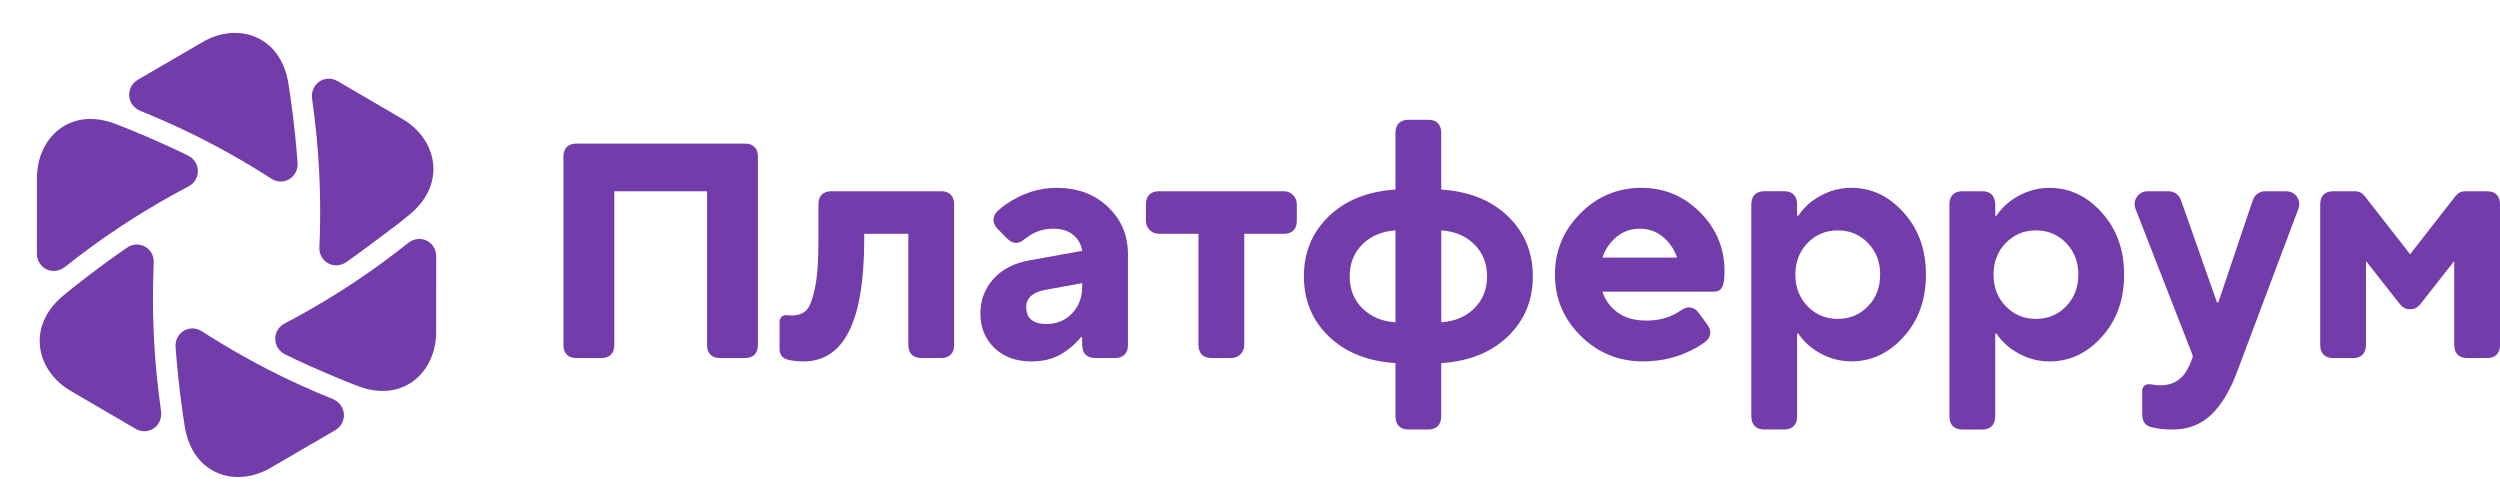
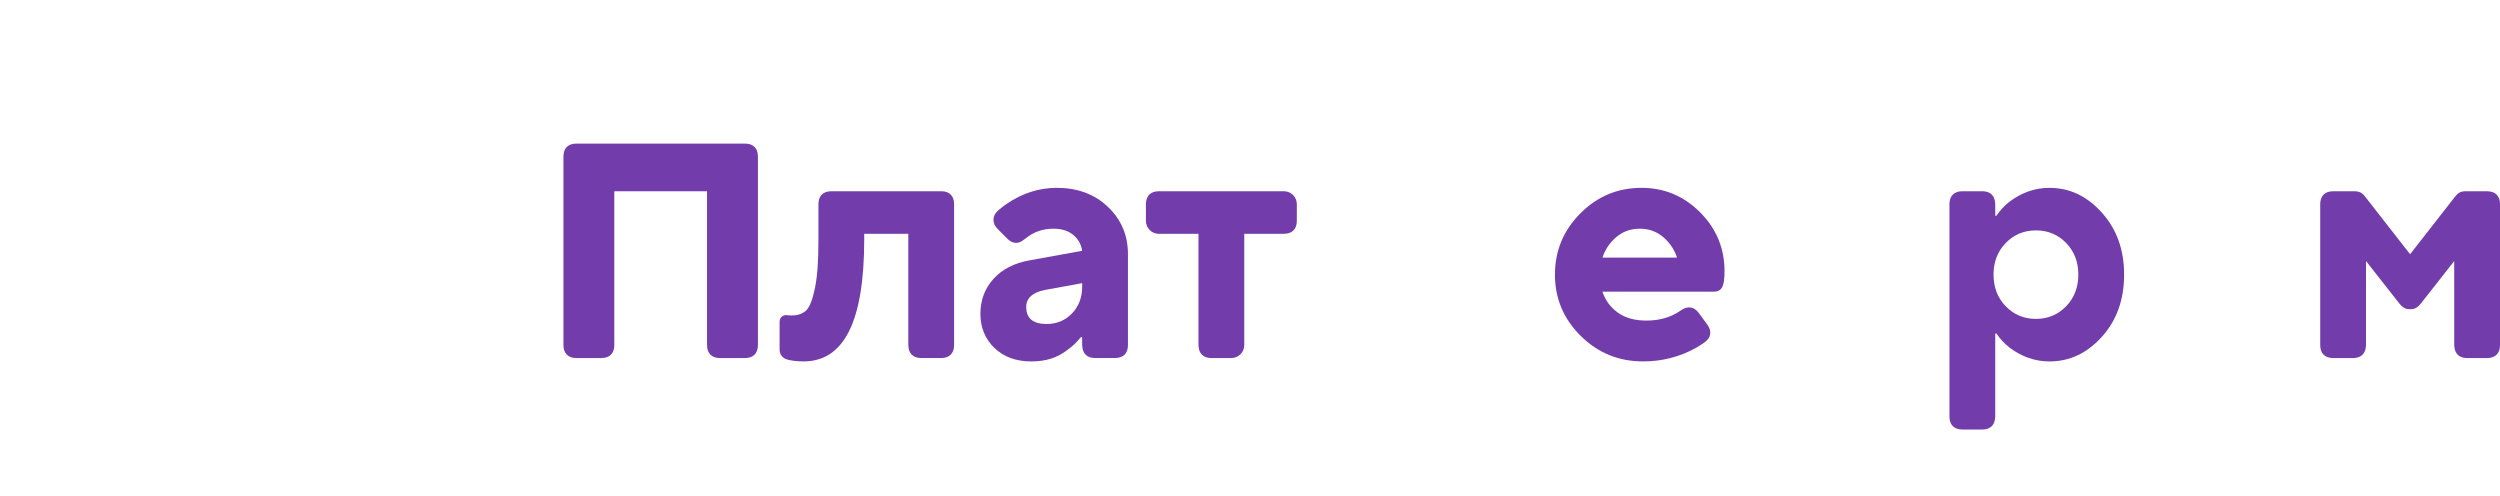
<svg xmlns="http://www.w3.org/2000/svg" width="227" height="45" viewBox="0 0 227 45" fill="none">
  <g clip-path="url(#clip0_8364_8305)">
    <path d="M12.549 7.222C11.368 7.904 11.483 9.55 12.755 10.072C13.725 10.47 14.691 10.875 15.64 11.309C16.251 11.585 16.853 11.87 17.457 12.166C18.988 12.918 20.492 13.723 21.96 14.581C22.665 14.992 23.362 15.415 24.052 15.85C24.236 15.967 24.424 16.082 24.605 16.204C25.715 16.946 27.122 16.118 27.019 14.756C26.907 13.264 26.72 11.257 26.367 8.763C26.304 8.319 26.24 7.889 26.169 7.475C25.429 3.195 21.553 1.983 18.409 3.813L12.549 7.222Z" fill="#733CAB" />
    <path d="M3.35 22.993C3.344 24.367 4.813 25.089 5.898 24.237C6.724 23.587 7.555 22.947 8.402 22.334C8.945 21.938 9.49 21.553 10.046 21.174C11.456 20.211 12.899 19.299 14.369 18.445C15.073 18.034 15.785 17.637 16.503 17.252C16.697 17.149 16.889 17.043 17.084 16.945C18.275 16.346 18.268 14.701 17.049 14.11C15.714 13.461 13.897 12.622 11.583 11.683C11.17 11.515 10.769 11.357 10.379 11.213C6.336 9.72 3.358 12.503 3.355 16.168L3.35 22.993Z" fill="#733CAB" />
    <path d="M12.282 38.92C12.281 38.921 12.282 38.922 12.282 38.922C13.458 39.613 14.81 38.689 14.622 37.316C14.478 36.269 14.343 35.222 14.24 34.175C14.172 33.502 14.115 32.833 14.068 32.157C13.947 30.443 13.887 28.725 13.889 27.012C13.889 26.19 13.903 25.37 13.932 24.55C13.941 24.329 13.945 24.11 13.959 23.889C14.041 22.548 12.627 21.732 11.51 22.502C10.286 23.345 8.658 24.512 6.695 26.067C6.345 26.345 6.008 26.615 5.689 26.885C2.388 29.671 3.286 33.667 6.429 35.501L12.281 38.918C12.282 38.919 12.282 38.919 12.282 38.92Z" fill="#733CAB" />
-     <path d="M30.412 39.079C30.411 39.079 30.411 39.078 30.412 39.078C31.591 38.396 31.476 36.751 30.205 36.229C29.235 35.831 28.269 35.426 27.32 34.992C26.709 34.716 26.107 34.431 25.503 34.134C23.972 33.383 22.468 32.577 21 31.72C20.295 31.309 19.598 30.886 18.908 30.451C18.724 30.334 18.536 30.218 18.355 30.097C17.245 29.355 15.838 30.183 15.941 31.545C16.053 33.037 16.24 35.044 16.593 37.538C16.656 37.982 16.72 38.412 16.791 38.825C17.532 43.105 21.408 44.318 24.554 42.488L30.412 39.08C30.412 39.08 30.412 39.079 30.412 39.079Z" fill="#733CAB" />
    <path d="M39.609 23.306C39.61 23.306 39.61 23.306 39.61 23.305C39.615 21.932 38.147 21.211 37.062 22.062C36.236 22.712 35.405 23.352 34.558 23.965C34.015 24.361 33.47 24.746 32.914 25.126C31.504 26.088 30.061 27 28.591 27.855C27.887 28.266 27.175 28.663 26.456 29.048C26.263 29.15 26.071 29.257 25.876 29.355C24.685 29.954 24.692 31.598 25.911 32.19C27.246 32.839 29.063 33.677 31.377 34.616C31.79 34.784 32.191 34.943 32.581 35.087C36.623 36.579 39.602 33.797 39.604 30.132L39.609 23.306C39.609 23.306 39.609 23.305 39.609 23.306Z" fill="#733CAB" />
    <path d="M30.678 7.38C30.678 7.379 30.678 7.378 30.677 7.378C29.502 6.687 28.15 7.61 28.338 8.984C28.482 10.03 28.617 11.077 28.72 12.125C28.788 12.797 28.845 13.467 28.892 14.143C29.013 15.857 29.073 17.575 29.071 19.287C29.071 20.11 29.057 20.93 29.027 21.749C29.019 21.97 29.015 22.19 29 22.411C28.919 23.752 30.333 24.568 31.45 23.798C32.624 22.989 35.974 20.453 36.248 20.246C36.261 20.236 36.272 20.227 36.285 20.217C36.398 20.126 36.984 19.658 37.271 19.415C40.572 16.628 39.674 12.633 36.531 10.798L30.679 7.381C30.678 7.381 30.678 7.38 30.678 7.38Z" fill="#733CAB" />
  </g>
  <path d="M116.583 17.366H105.219C104.487 17.366 104.049 17.778 104.049 18.539V20.056C104.049 20.704 104.572 21.23 105.219 21.23H108.822V31.337C108.822 31.359 108.827 31.379 108.828 31.4C108.853 32.093 109.256 32.507 109.986 32.51C109.987 32.51 109.99 32.51 109.991 32.51H111.809C112.455 32.51 112.979 31.985 112.979 31.336V21.229H116.582C117.314 21.229 117.752 20.816 117.752 20.055V18.538C117.752 17.89 117.229 17.364 116.582 17.364L116.583 17.366Z" fill="#733CAB" />
-   <path d="M130.865 17.21V12.048C130.865 12.025 130.86 12.006 130.859 11.985C130.835 11.291 130.432 10.877 129.701 10.875C129.7 10.875 129.698 10.875 129.697 10.875H127.878C127.878 10.875 127.875 10.875 127.873 10.875C127.169 10.877 126.742 11.268 126.715 11.98C126.714 12.003 126.708 12.024 126.708 12.048V17.21C124.184 17.375 122.166 18.184 120.657 19.636C119.149 21.088 118.394 22.908 118.394 25.091C118.394 27.274 119.149 29.093 120.657 30.545C122.166 31.997 124.184 32.806 126.708 32.971V37.825C126.708 37.847 126.713 37.867 126.714 37.888C126.739 38.581 127.142 38.995 127.872 38.998C127.873 38.998 127.876 38.998 127.877 38.998H129.695C129.695 38.998 129.699 38.998 129.7 38.998C130.405 38.995 130.831 38.605 130.858 37.893C130.859 37.869 130.865 37.848 130.865 37.825V32.971C133.391 32.806 135.407 31.997 136.916 30.545C138.425 29.093 139.18 27.275 139.18 25.091C139.18 22.907 138.425 21.088 136.916 19.636C135.407 18.184 133.391 17.375 130.865 17.21ZM126.708 29.264C125.477 29.182 124.476 28.759 123.706 27.996C122.936 27.234 122.552 26.266 122.552 25.091C122.552 23.916 122.937 22.949 123.706 22.185C124.476 21.423 125.477 21.001 126.708 20.918V29.264ZM133.868 27.996C133.098 28.759 132.098 29.182 130.866 29.264V20.919C132.098 21.002 133.098 21.424 133.868 22.186C134.638 22.949 135.023 23.917 135.023 25.092C135.023 26.267 134.638 27.235 133.868 27.997V27.996Z" fill="#733CAB" />
  <path d="M95.951 17.056C94.33 17.056 92.8 17.55 91.363 18.539C91.106 18.716 90.866 18.91 90.635 19.11C90.07 19.598 90.064 20.277 90.601 20.804L91.447 21.653C91.897 22.113 92.419 22.215 92.976 21.758C93.031 21.714 93.088 21.672 93.147 21.63C93.866 21.053 94.697 20.765 95.642 20.765C96.401 20.765 97.007 20.955 97.459 21.336C97.911 21.717 98.177 22.197 98.259 22.773L93.486 23.639C92.09 23.885 90.997 24.448 90.207 25.323C89.416 26.199 89.021 27.255 89.021 28.491C89.021 29.727 89.446 30.784 90.299 31.598C91.151 32.411 92.264 32.818 93.64 32.818C95.016 32.818 96.062 32.458 96.966 31.737C97.356 31.469 97.736 31.108 98.106 30.655C98.16 30.59 98.26 30.574 98.26 30.655V31.336C98.26 31.374 98.269 31.409 98.272 31.447C98.313 32.108 98.711 32.504 99.421 32.508C99.424 32.508 99.427 32.508 99.43 32.508H101.249C101.98 32.508 102.418 32.096 102.418 31.334V23.082C102.418 21.371 101.813 19.94 100.602 18.786C99.391 17.632 97.841 17.056 95.951 17.056ZM98.262 26.019C98.262 27.008 97.953 27.822 97.338 28.46C96.722 29.099 95.953 29.418 95.029 29.418C93.796 29.418 93.181 28.904 93.181 27.873C93.181 27.07 93.745 26.555 94.875 26.328L98.263 25.709V26.018L98.262 26.019Z" fill="#733CAB" />
  <path d="M149.042 17.056C146.887 17.056 145.039 17.828 143.499 19.373C141.959 20.919 141.189 22.773 141.189 24.936C141.189 27.099 141.97 28.954 143.53 30.5C145.09 32.045 146.979 32.817 149.196 32.817C150.92 32.817 152.522 32.406 154.001 31.581C154.276 31.422 154.531 31.26 154.765 31.094C155.362 30.673 155.472 30.068 155.009 29.454L154.258 28.431C153.843 27.854 153.264 27.744 152.654 28.163C152.6 28.2 152.547 28.237 152.491 28.273C151.648 28.83 150.654 29.108 149.504 29.108C148.416 29.108 147.538 28.861 146.871 28.367C146.203 27.872 145.747 27.244 145.501 26.481H155.615C156.355 26.481 156.587 25.977 156.587 24.627C156.587 22.545 155.848 20.763 154.37 19.279C152.891 17.796 151.116 17.055 149.042 17.055V17.056ZM145.501 23.392C145.747 22.649 146.167 22.027 146.764 21.522C147.359 21.018 148.067 20.766 148.889 20.766C149.71 20.766 150.418 21.018 151.014 21.522C151.609 22.027 152.029 22.651 152.276 23.392H145.501Z" fill="#733CAB" />
-   <path d="M168.102 17.056C166.808 17.056 165.607 17.468 164.498 18.291C164.006 18.683 163.615 19.095 163.329 19.527C163.252 19.651 163.175 19.613 163.175 19.527V18.537C163.175 17.803 162.764 17.363 162.005 17.363H160.187C160.187 17.363 160.181 17.363 160.177 17.363C159.499 17.368 159.081 17.734 159.031 18.401C159.026 18.446 159.017 18.49 159.017 18.536V37.824C159.017 37.867 159.025 37.908 159.03 37.949C159.075 38.601 159.473 38.991 160.176 38.996C160.18 38.996 160.183 38.996 160.187 38.996H162.005C162.737 38.996 163.175 38.584 163.175 37.823V30.342C163.175 30.256 163.252 30.218 163.329 30.342C163.615 30.774 164.006 31.187 164.498 31.578C165.607 32.402 166.807 32.813 168.102 32.813C169.928 32.813 171.514 32.068 172.859 30.573C174.204 29.079 174.876 27.2 174.876 24.933C174.876 22.666 174.204 20.812 172.859 19.308C171.515 17.804 169.928 17.052 168.102 17.052V17.056ZM169.61 27.811C168.872 28.574 167.958 28.955 166.87 28.955C165.782 28.955 164.869 28.574 164.129 27.811C163.389 27.049 163.02 26.091 163.02 24.936C163.02 23.781 163.389 22.825 164.129 22.062C164.868 21.3 165.781 20.919 166.87 20.919C167.959 20.919 168.872 21.3 169.61 22.062C170.35 22.825 170.719 23.784 170.719 24.936C170.719 26.089 170.35 27.049 169.61 27.811Z" fill="#733CAB" />
  <path d="M186.095 17.056C184.802 17.056 183.601 17.468 182.492 18.291C181.999 18.683 181.609 19.095 181.322 19.527C181.245 19.651 181.168 19.613 181.168 19.527V18.537C181.168 18.494 181.16 18.453 181.155 18.411C181.109 17.759 180.711 17.37 180.009 17.364C180.005 17.364 180.002 17.364 179.998 17.364H178.18C177.448 17.364 177.01 17.777 177.01 18.538V37.826C177.01 38.56 177.422 39 178.18 39H179.998C179.998 39 180.004 39 180.008 39C180.686 38.995 181.104 38.629 181.154 37.963C181.159 37.917 181.168 37.874 181.168 37.827V30.346C181.168 30.261 181.245 30.223 181.322 30.346C181.609 30.779 181.999 31.192 182.492 31.582C183.601 32.407 184.801 32.818 186.095 32.818C187.922 32.818 189.507 32.072 190.853 30.578C192.197 29.084 192.869 27.205 192.869 24.938C192.869 22.67 192.197 20.817 190.853 19.312C189.508 17.809 187.922 17.057 186.095 17.057V17.056ZM187.604 27.811C186.865 28.574 185.952 28.955 184.863 28.955C183.775 28.955 182.862 28.574 182.122 27.811C181.382 27.049 181.013 26.091 181.013 24.936C181.013 23.781 181.382 22.825 182.122 22.062C182.861 21.3 183.774 20.919 184.863 20.919C185.953 20.919 186.865 21.3 187.604 22.062C188.343 22.825 188.713 23.784 188.713 24.936C188.713 26.089 188.343 27.049 187.604 27.811Z" fill="#733CAB" />
-   <path d="M207.602 17.366H205.667C205.166 17.366 204.72 17.686 204.559 18.163L201.44 27.41C201.44 27.41 201.424 27.464 201.364 27.464C201.305 27.464 201.286 27.41 201.286 27.41L198.021 18.148C197.855 17.679 197.414 17.366 196.919 17.366H194.994C194.171 17.366 193.604 18.198 193.905 18.967L199.074 32.211C199.11 32.304 199.11 32.407 199.074 32.499L198.824 33.128C198.29 34.364 197.417 34.983 196.206 34.983C195.775 34.983 195.682 34.971 195.395 34.911C194.782 34.784 194.512 35.103 194.512 35.483V37.611C194.512 38.391 194.87 38.687 195.467 38.818C196.045 38.945 196.544 39 197.283 39C198.659 39 199.814 38.563 200.748 37.687C201.682 36.811 202.477 35.497 203.134 33.747L208.696 18.954C208.985 18.186 208.42 17.367 207.602 17.367V17.366Z" fill="#733CAB" />
  <path d="M85.463 17.364H75.484C74.752 17.364 74.314 17.777 74.314 18.538V21.692C74.314 23.671 74.221 25.042 74.007 26.109C73.792 27.181 73.523 27.873 73.207 28.182C72.888 28.491 72.44 28.644 71.867 28.644C71.667 28.644 71.411 28.612 71.371 28.612C71.047 28.612 70.787 28.859 70.787 29.223V31.734C70.787 32.208 71.067 32.478 71.343 32.598C71.621 32.72 72.306 32.817 72.942 32.817C76.637 32.817 78.472 29.213 78.472 21.689V21.227H82.475V31.333C82.475 31.351 82.48 31.367 82.48 31.385C82.499 32.087 82.906 32.508 83.646 32.508C83.648 32.508 83.65 32.508 83.654 32.508H85.454C85.454 32.508 85.458 32.508 85.462 32.508C86.194 32.508 86.632 32.096 86.632 31.334V18.537C86.632 17.803 86.22 17.363 85.462 17.363L85.463 17.364Z" fill="#733CAB" />
  <path d="M67.65 13.038H52.33C51.598 13.038 51.16 13.451 51.16 14.212V31.336C51.16 32.07 51.571 32.51 52.33 32.51H54.609C55.341 32.51 55.779 32.097 55.779 31.336V17.366H64.2V31.336C64.2 32.07 64.611 32.51 65.369 32.51H67.649C68.381 32.51 68.819 32.097 68.819 31.336V14.212C68.819 13.478 68.408 13.038 67.649 13.038H67.65Z" fill="#733CAB" />
  <path d="M223.871 17.366C223.464 17.366 223.199 17.503 222.95 17.816L218.837 23.084L214.723 17.816C214.475 17.503 214.21 17.366 213.803 17.366H211.846C211.114 17.366 210.676 17.778 210.676 18.539V31.337C210.676 32.071 211.087 32.511 211.846 32.511H213.664C213.664 32.511 213.67 32.511 213.674 32.511C214.352 32.506 214.77 32.14 214.82 31.472C214.825 31.428 214.834 31.384 214.834 31.338V23.703L217.855 27.55C218.2 27.988 218.496 28.079 218.838 28.079C219.181 28.079 219.476 27.988 219.821 27.55L222.842 23.703V31.338C222.842 31.384 222.85 31.428 222.856 31.472C222.906 32.14 223.324 32.506 224.002 32.511C224.006 32.511 224.008 32.511 224.012 32.511H225.83C226.589 32.511 227 32.072 227 31.337V18.539C227 17.778 226.563 17.366 225.83 17.366H223.871Z" fill="#733CAB" />
  <defs>
    <clipPath id="clip0_8364_8305">
-       <rect width="41.44" height="41.625" fill="white" transform="translate(0.76 1.688)" />
-     </clipPath>
+       </clipPath>
  </defs>
</svg>